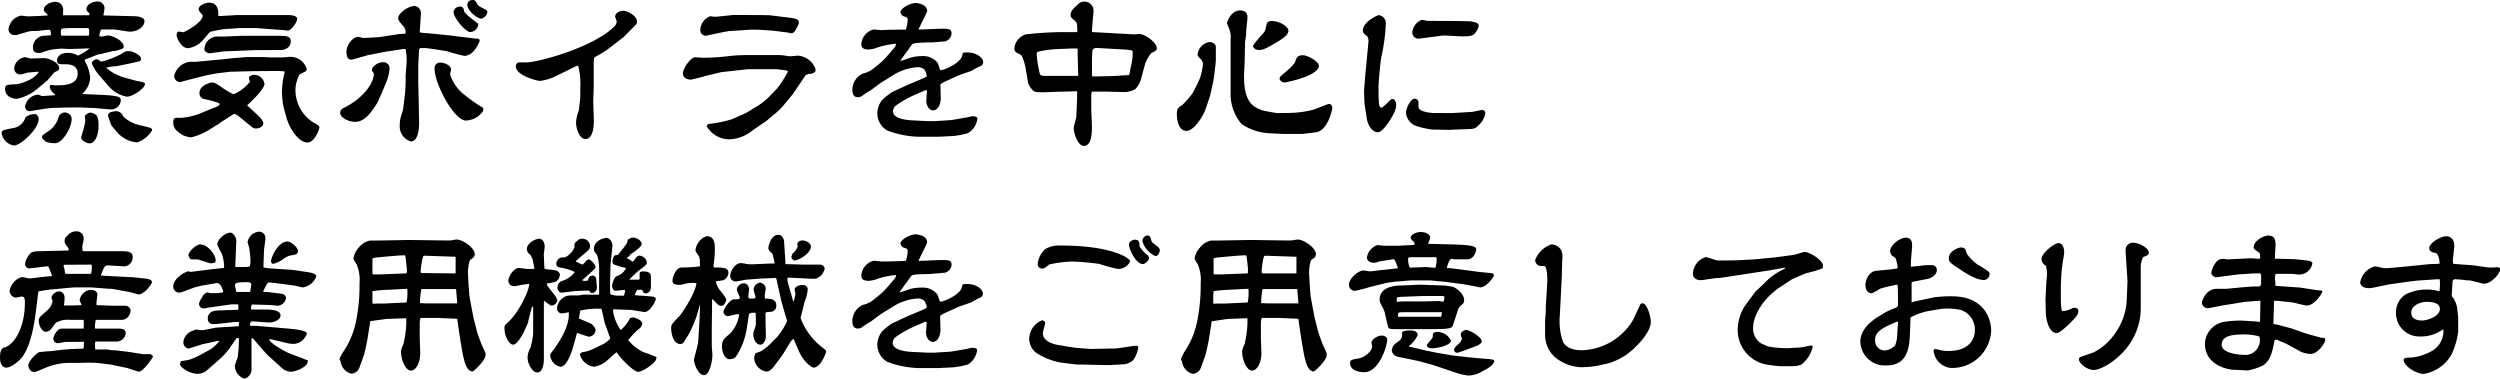
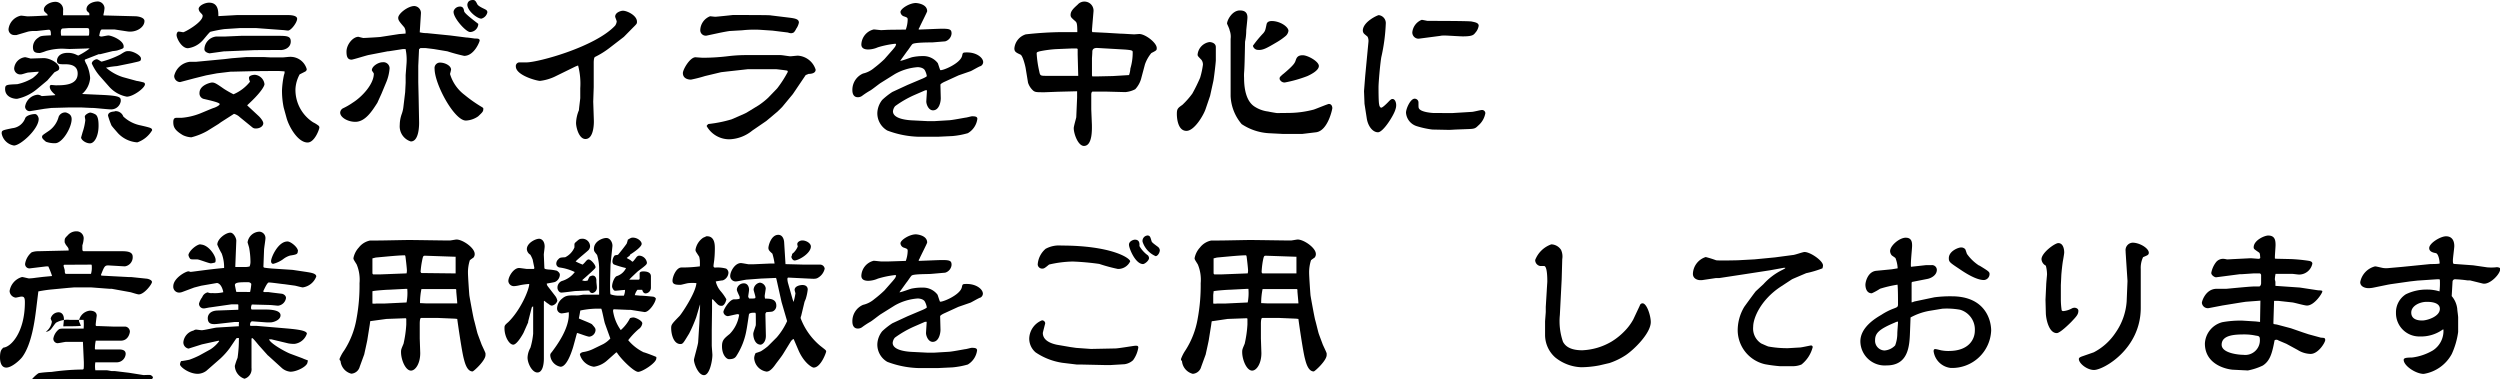
<svg xmlns="http://www.w3.org/2000/svg" viewBox="0 0 356.65 54.07">
  <title>service25</title>
  <g id="Layer_2" data-name="Layer 2">
    <g id="レイヤー_13" data-name="レイヤー 13">
      <path d="M1.75,18.29A2.19,2.19,0,0,0,3.6,16.85c.19-.43,1.06-.58,1.39-.58s.53.48.53.7c0,1.44-2.59,3.79-3.53,3.79a2.14,2.14,0,0,1-1.75-1.7C.24,18.6.26,18.6,1.75,18.29Zm4.47-10c1,0,2.23.79,2.23,1.41a.39.39,0,0,1-.19.36c-.08.05-.44.22-.51.27l-1,1.15-1.56,1.3a6.51,6.51,0,0,1-2.76,1.32c-.67,0-1.7-.34-1.7-1.4,0-.62.17-.62,1.73-.69a7.15,7.15,0,0,0,2.23-.89c.29-.24.79-.65.84-.89-.19,0-1.3.1-1.51.12s-.84.26-1,.26a.87.87,0,0,1-1-.86A1.76,1.76,0,0,1,3.58,8.16c.12,0,.76.19.79.19ZM12.6,2.18l.15,0c0-.31,0-.31-.15-.43s-.26-.24-.26-.43c0-.72.89-1.11,1.65-1.11a1,1,0,0,1,.92.94,5.18,5.18,0,0,1-.15.91l0,.14,4.56.12c.24,0,1.29.12,1.29.68,0,.91-1.2,1.68-2.45,1.48l-1.84-.28c-.12,0-1.47,0-1.68,0s-.32,0-.48.89c.07.12.26.12.35.12s.8-.15.94-.15c.48,0,2.19.7,2.19,1.56,0,.27,0,.29-.92.58a4.69,4.69,0,0,1-.64.09l-1.78.44-.22,0-1.89.74a.13.13,0,0,0-.1.14,3,3,0,0,0,.29.63,5.61,5.61,0,0,1,.48,1.89,3.33,3.33,0,0,1-1.15,2.28l2.64.12c2.88.12,2.88.36,2.88.89a1.38,1.38,0,0,1-1.49,1.18c-.41,0-2.16-.2-2.52-.2s-1.49-.07-1.75-.07l-1.59,0-2.54.07-1,.12-1.95.32a.65.65,0,0,1-.81-.63A2,2,0,0,1,5.4,13.51a1.25,1.25,0,0,1,.55.2l1.92-.13,0-.07c-.19-.16-.77-.64-.77-1.13,0-.19.1-.26.24-.26l.58.05c1.2,0,3.16,0,3.16-1.68,0-1-.76-1.32-1.72-1.32s-1.23,0-1.23-.55c0-.15.12-1.08,1.54-1.08a2.72,2.72,0,0,1,1.25.28s.19.1.26.1a9.89,9.89,0,0,0,1.61-1,2.47,2.47,0,0,0-.51,0l-2.37.07-1-.05a8.56,8.56,0,0,0-2.32.33,6.58,6.58,0,0,1-.89.29c-.6,0-1-.07-1-.84a1.6,1.6,0,0,1,.76-1.34c.34-.27.48-.27,1.8-.34,0-.72-.07-.84-.45-.79l-1.56.17H4.87A3.89,3.89,0,0,0,4,4.51L2.35,5a2.26,2.26,0,0,1-.33,0,.81.81,0,0,1-.8-.88A2.23,2.23,0,0,1,3,2.23c.14,0,.82.1.89.1.81,0,1.94-.07,2.9-.12A.26.26,0,0,0,6.72,2c-.41-.36-.46-.41-.46-.65C6.26.77,7.15.26,7.9.26A1.1,1.1,0,0,1,9,1.51c0,.1,0,.48,0,.55a.2.2,0,0,0,0,.12ZM10.22,17c0,1.22-1.32,3.43-2.35,3.43a3.55,3.55,0,0,1-1.32-.21C6.31,20,6,19.78,6,19.54s.09-.27,1-.89a3.55,3.55,0,0,0,1.37-2,1,1,0,0,1,1.06-.6C9.77,16.18,10.22,16.35,10.22,17ZM12.63,5.09,12.7,5a3.32,3.32,0,0,0,0-.89S12.58,4,12.38,4l-.62,0L9.86,4,9,4.06c-.27,0-.32.24-.32.52a2.32,2.32,0,0,0,.05.51ZM12.1,16.63c0-.26.57-.57.79-.57a2.15,2.15,0,0,1,.72.26c.45.27.45,1.25.45,1.63,0,1.49-.6,2.5-1.22,2.5s-1.27-.5-1.27-.84c0,0,.17-.6.21-.74a7.89,7.89,0,0,0,.39-1.73C12.17,17.07,12.1,16.71,12.1,16.63Zm3-7A6.84,6.84,0,0,0,17.52,11l2,.55c.15,0,.84.17,1,.22a.27.27,0,0,1,.16.24c0,.55-1.7,1.78-2.59,1.78a4.47,4.47,0,0,1-2.47-1.37L14.19,10.8A7.34,7.34,0,0,1,13.1,9.07c0-.38.51-.62.7-.62s.58.34.7.34a12.67,12.67,0,0,0,2.64-1c.72-.45.79-.5,1.2-.5.67,0,1.77.62,1.77,1.05S20,8.71,18.79,9l-2.11.43c-.14,0-.74.08-.89.1s-.57.12-.67.12Zm1.25,6.24a1.14,1.14,0,0,1,1.24.75,5,5,0,0,0,2.48,1.27c1.46.34,1.63.38,1.63.7a4,4,0,0,1-2.11,1.72A4.16,4.16,0,0,1,16.83,19c-.08-.1-.89-1-.94-1.13a12.43,12.43,0,0,1-.48-1.37C15.41,15.91,16.27,15.91,16.35,15.91Z" />
      <path d="M35.28,15.05l1.66,1.54c.09.09.62.64.62,1s-.41.74-1.06.74a.74.74,0,0,1-.45-.12l-1.83-1.49a1.94,1.94,0,0,0-.84-.48l-1.87,1.2-.33.24-1.61,1a9.13,9.13,0,0,1-2.28.91,3.18,3.18,0,0,1-1.2-.31c-1.18-.7-1.37-1.18-1.37-1.87,0-.39.12-.6.43-.6l.72,0a9.28,9.28,0,0,0,2.67-.62c.31-.12,1.75-.74,1.94-.79s.86-.34.86-.55-1.15-.48-2.32-.75a.81.81,0,0,1-.56-.84c0-1.13,1.59-1.49,1.8-1.49.39,0,.7.22,1.71.92a14.74,14.74,0,0,0,1.34.76,6,6,0,0,0,2.36-1.8,1.3,1.3,0,0,1-.15-.55c0-.36.67-.43.84-.43A1.51,1.51,0,0,1,37.73,12c0,.29-.53,1.25-2.45,3Zm.94-4.9-2.84.07-.43,0-2,.24-1.54.29-1.72.43-2,.53a.87.87,0,0,1-.84-.89,2.61,2.61,0,0,1,2.21-2l.87,0,4.12-.39,1-.12,2.11-.17h2.47l1,.05,1.68,0c.17,0,.84-.08,1-.08a2.41,2.41,0,0,1,2.45,1.76.39.39,0,0,1-.2.33l-.81.41a4.87,4.87,0,0,0-.6,2.07,5.5,5.5,0,0,0,2.52,4.77,4.44,4.44,0,0,1,.81.51.38.38,0,0,1,.08.24c0,.24-.68,2.13-1.68,2.13-1.37,0-2.64-2.21-3-3.5l-.41-1.49a11.89,11.89,0,0,1-.24-2.47,13,13,0,0,1,.29-2.21.81.81,0,0,0,.07-.48l-.77-.05h-.26l-.87,0Zm-2.4-8,5.2,0,2,0c.26,0,1.37,0,1.37.53s-.87,1.68-1.3,1.68c-.12,0-.6-.07-.7-.07l-1.63-.12L36.48,4l-2.18,0L32,4.15A18.78,18.78,0,0,0,30,4.54c-.24.17-1,1.17-1.2,1.34a3.39,3.39,0,0,1-2,1c-.89,0-1.61-1.41-1.61-1.89,0-.15.08-.48.29-.48s.6.09.65.09c.22,0,2.78-1.41,2.78-2.33,0-.12,0-.16-.36-.52a.88.88,0,0,1-.21-.48c0-.44.86-.89,1.49-.89,1.34,0,1.32,1.29,1.32,1.92Zm2.54,5-4.15.17-.22,0-2.09.29s-.74-.1-.74-.6a1.88,1.88,0,0,1,1.7-1.8h1.28l2.28-.1,5.06,0c1.39,0,2,0,2,.8,0,1-1.06,1.22-1.3,1.22A.27.27,0,0,1,40,7.13Z" />
      <path d="M54.43,13.35l-.6,1.32c-.72,1.12-1.7,2.71-3.14,2.71-1.08,0-2.16-.63-2.16-1.32a.75.75,0,0,1,.38-.6,9.39,9.39,0,0,0,1.42-.82c1.27-.79,3-2.61,3-4.13,0-.09-.28-.4-.28-.5,0-.55.91-1.13,1.53-1.13a.88.88,0,0,1,1,.86,6.41,6.41,0,0,1-.44,1.9Zm3.43-8.64a1.38,1.38,0,0,0-.19-.82c-.69-.79-.86-1-.86-1.35,0-.6,1.39-1.68,2.3-1.68a1,1,0,0,1,.94,1.08l-.17,2.67a4.65,4.65,0,0,0,1.06.12l3.29.33,2.28.29c.26,0,1.17.15,1.27.15.36,0,.65,0,.65.29,0,.14-.77,2.18-2.21,2.18a24.77,24.77,0,0,1-2.4-.65L61.9,7s-1.13-.14-1.2-.14-.29,0-.72,0l-.2.16-.11,2.38,0,2.33.05,2.11.07,3.65c0,.36,0,2.69-1.18,2.69a2.25,2.25,0,0,1-1.58-2.36,4.67,4.67,0,0,1,.29-1.58,4.39,4.39,0,0,0,.24-1.08l.24-2s.07-1.32.07-1.35V10.71L58,9a7.41,7.41,0,0,0-.14-2L57.62,7h-.14l-2,.31h-.12l-2.74.53c-.38.07-2.25.67-2.47.67-.6,0-.72-.5-.72-1.15,0-1,.91-2.11,1.71-2.11,0,0,.6.17.72.17s2.3-.12,2.42-.15l2.66-.41.92-.07Zm4.93,4.22c.67,0,1.56.43,1.56,1a6.35,6.35,0,0,1-.15.62,5.8,5.8,0,0,0,2.09,3,19.45,19.45,0,0,0,2.47,1.73c.1.07.19.11.19.21,0,.41-.07.48-.74,1.11a3.32,3.32,0,0,1-1.75.6C64.8,17.19,62,12,62,9.82A.77.77,0,0,1,62.79,8.93Zm2.78-8c.53,0,.58.33.65.69s1.94,1.71,2,1.78a.42.42,0,0,1,0,.17,1.21,1.21,0,0,1-1.15,1c-.63,0-2.55-2.18-2.35-3A.93.93,0,0,1,65.57.94ZM67.49,0c.31,0,.43.26.6.6s1.06.67,1.22.79a.41.41,0,0,1,.22.36,1.19,1.19,0,0,1-.86.91c-.58,0-2-1.1-2-2C66.72.22,67,0,67.49,0Z" />
      <path d="M89,5.26l-.09.07-2,1.54a11.88,11.88,0,0,1-2,1.24c-.19.07-.19.51-.21.7l0,3.62-.07,2.07.09,2.71s.1,2.62-1.2,2.62c-.93,0-1.34-1.66-1.34-2.29a5.11,5.11,0,0,1,.41-1.82c0-.19.19-1.63.19-1.73V12.58a10.15,10.15,0,0,0-.31-3.24l-.36.14-3,1.47a6.85,6.85,0,0,1-2.07.59c-.45,0-3.45-.79-3.45-2.06a.52.52,0,0,1,.52-.58l1,0c1.66,0,9.82-2.21,12.65-5.25a1.29,1.29,0,0,0,.22-.58c0-.12-.22-.6-.22-.7,0-.6.82-.84,1.11-.84.6,0,2,.68,2,1.56,0,.27,0,.29-.56.84Z" />
      <path d="M114.94,10.71l-1.83,2.71-.24.29-1.29,1.56-.65.64-1.61,1.35-2,1.37a5.44,5.44,0,0,1-3.21,1.24A3.69,3.69,0,0,1,100.82,18c0-.12.1-.19.24-.31a18.09,18.09,0,0,0,3.32-.67l1.87-.82.24-.12L108.26,15l.2-.14a10.61,10.61,0,0,0,1.12-.91l1.3-1.35a16.38,16.38,0,0,0,1.51-2.35.33.33,0,0,0-.07-.17c-.17-.05-1.58-.21-1.61-.21l-4,0-3.07.34-.77.09-2.3.55a19.07,19.07,0,0,1-2,.51c-.1,0-1.15,0-1.15-.94,0-.5,1-2.25,1.8-2.25l1,.07A30.67,30.67,0,0,0,104,8a21.31,21.31,0,0,1,2.57-.14l2.3,0,2.5,0c.22,0,1.18.17,1.37.17s.91-.09,1.08-.09a2.85,2.85,0,0,1,2.54,2c0,.57-.76.6-1,.6Zm-4.73-6.34-1.78-.12a16.12,16.12,0,0,0-2.54.07l-1.71.1c-.19,0-1.15.19-1.41.24l-1.87.4a.78.78,0,0,1-1-.74,2.19,2.19,0,0,1,1.4-2c.07,0,.62.07.76.07s2.19-.21,2.4-.24,2.57,0,3.08,0c.17,0,2.37,0,2.44.05l2.55.31c1,.12,1.44.24,1.44.72a2.29,2.29,0,0,1-.41.91c0,.07-.24.41-.29.46a.74.74,0,0,1-.43.14,1.51,1.51,0,0,1-.43-.1Z" />
      <path d="M129.22,4.22l0,0a4.47,4.47,0,0,0,.27-1.42c0-.28-.07-.31-.63-.5a.72.72,0,0,1-.4-.58c0-.48,1.29-1.29,2.2-1.29.05,0,1.61.09,1.61,1.17,0,.12-1,2.05-1.1,2.33a.62.62,0,0,0-.1.17.68.68,0,0,0,0,.12l2.49-.1c1.92-.07,2.19,0,2.19.68a1.27,1.27,0,0,1-.91,1.1L133,6.05c-.46,0-2.54,0-2.83.24-.15.12-.63.89-.75,1l-1,1.39c.29,0,1.49-.48,1.75-.53A7.32,7.32,0,0,1,131.67,8a2.58,2.58,0,0,1,2.11,1c.05.07.28.87.36,1,.29.12,2.88-.93,3.12-2.06.09-.43.09-.46.72-.46,1.34,0,2.28.75,2.28,1.39a.67.67,0,0,1-.36.56c-.15,0-1.27.67-1.42.72l-1.73.6-1.94.89c-.17.07-.65.31-.65.45l.05,1.92c0,.55-.24,1.73-1.11,1.73-.69,0-1-1-.95-1.34,0-.13.09-1.37.09-1.52l-.07,0-.17,0-1.61.7a14.84,14.84,0,0,0-2.69,1.56,1.35,1.35,0,0,0-.31.74c0,1.16,2.33,1.28,2.93,1.3l2,.1,1,0,2-.12c.41,0,2.09-.33,2.43-.38.14,0,.79-.19.91-.19.34,0,.77,0,.77.36A2.77,2.77,0,0,1,138.07,19a11.35,11.35,0,0,1-2.2.41l-2.09.1h-2.67a13.57,13.57,0,0,1-4.53-.89,2.84,2.84,0,0,1-1.42-2.52,3.16,3.16,0,0,1,.7-1.85,10.14,10.14,0,0,1,1.44-1.13l2.16-1,1.94-.82c.19-.07.82-.35.82-.45a2.55,2.55,0,0,0-.29-.84c-.26-.43-1-.43-1-.43a7.72,7.72,0,0,0-3.29,1l-2,1.25c-.27.17-1.3,1-1.52,1.1a11.12,11.12,0,0,0-1.1.72,1,1,0,0,1-.65.22c-.57,0-.77-.48-.77-1a2.53,2.53,0,0,1,1.52-2.38,3.74,3.74,0,0,0,1.6-.81,17,17,0,0,0,1.44-1.23l1.18-1.34c.36-.43.41-.48.5-.79-.07-.08-.09-.08-.14-.08a13.5,13.5,0,0,0-2.47.51,3.6,3.6,0,0,1-1.35.31c-.38,0-1-.07-1-.72a2.29,2.29,0,0,1,1.77-2.14c.15,0,.92.1,1.08.1l1-.05Z" />
      <path d="M155.83,3.63c0,.09-.05.57-.05.71a.53.53,0,0,0,.05.24l2,.1,2,.12c.39,0,1.71.1,2,.1l.69-.05c.87,0,2.5,1.25,2.5,2,0,.31,0,.33-.77.72a5.27,5.27,0,0,0-.91,1.61l-.5,1.87a3.64,3.64,0,0,1-.89,1.68,3.71,3.71,0,0,1-1.42.41l-2.66-.07-2,0c-.12,0-.19.21-.19.4l0,2.12.09,2.23c0,.48.12,3-1.13,3-.84,0-1.46-1.73-1.46-2.54,0-.27.36-1.47.36-1.56l.12-2.79,0-.91-2.76.07-1.87.07c-1.13,0-1.32,0-1.61-.21a2.6,2.6,0,0,1-.76-1.15l-.34-2.07c-.05-.31-.41-1.8-.74-1.94-.63-.29-.87-.41-.87-.89a2.31,2.31,0,0,1,1.63-2,50.83,50.83,0,0,1,5.14-.32c.46,0,1.87,0,2.21,0,0-1.27-.1-1.37-.27-1.54-.57-.5-.69-.6-.69-.91,0-.55.41-.93,1-1.46a1.27,1.27,0,0,1,1.17-.43A1.29,1.29,0,0,1,156,1.63Zm-2.09,4.15,0-.8-.14-.07H153l-2.37.1a16.93,16.93,0,0,0-2.31.31c-.33.1-.43.12-.43.31a15.08,15.08,0,0,0,.36,2.5c.14.69.14.69,1.15.69l2.55,0h1.87Zm2.09,3.12h.7l2.23-.05,2.31-.14a3.42,3.42,0,0,0,.19-.94,7.81,7.81,0,0,0,.33-2.33c0-.12,0-.22-.36-.29a9,9,0,0,0-.91-.09l-3.82-.22c-.64,0-.67.36-.67.58s-.05.86-.05.91v2.42Z" />
      <path d="M172,15.53c-.29.89-1.61,3.14-2.74,3.14-1.37,0-1.37-2.23-1.37-2.42,0-.74.15-.84.8-1.3a11.6,11.6,0,0,0,1.41-1.6,23.87,23.87,0,0,0,1.11-2.26,11.78,11.78,0,0,0,.4-1.85,1.13,1.13,0,0,0-.21-.7c-.48-.5-.55-.55-.55-.76A2,2,0,0,1,172.54,6c.24,0,.91.12.91.72V8.59c0,.31-.27,2.62-.36,3l-.46,2.09Zm12,.58a14.36,14.36,0,0,0,3.43-.48c.36-.12,2-.8,2.14-.8.46,0,.5.48.5.6s-.62,3.22-2.32,3.44l-2,.24-.6,0h-2.06L180.94,19a7.83,7.83,0,0,1-3.8-1.29,6.6,6.6,0,0,1-1.58-4l0-7.89s0-.22,0-.27a2.57,2.57,0,0,0-.15-1.25c0-.17-.36-.89-.36-.93,0-.48.72-1.88,1.83-1.88.69,0,1.08.29,1.08,1,0,.27-.15,1.56-.17,1.85a8.11,8.11,0,0,1-.17,1.61c-.05,2.42-.07,3.65-.14,4.46a6.13,6.13,0,0,0,0,.7c0,1.83.41,3.36,1.44,4.06a4.53,4.53,0,0,0,2,.74c.19.05,1.17.22,1.27.22Zm-4.42-9a.75.75,0,0,1-.84-.58,16.39,16.39,0,0,1,1.49-1.8c.27-.33.29-.45.46-1.27.07-.34.38-.46.74-.46,1.18,0,2.38.82,2.38,1.4a1.19,1.19,0,0,1-.43.76,9.13,9.13,0,0,1-1.13.8C180.65,6.91,180.22,7.13,179.54,7.13Zm3.51,3.43c1.49-1.25,1.63-1.56,1.75-1.92s.27-.74,1-.74,2.31.89,2.31,1.53-1.11,1.2-1.63,1.44a18.29,18.29,0,0,1-3.24.92.75.75,0,0,1-.73-.49C182.54,11,182.57,11,183.05,10.56Z" />
      <path d="M194.66,14.81,194.59,13l.17-2.16L195.22,6a1.39,1.39,0,0,0-.12-.76c-.12-.12-.36-.29-.51-.44a.69.69,0,0,1-.17-.43c0-1.25,2.09-2.21,2.28-2.21a1.14,1.14,0,0,1,1,1.13,26,26,0,0,1-.65,4.9c-.19,1.2-.39,3.67-.39,4.25,0,.41,0,2.23.1,2.49,0,.1.1.43.29.43s.77-.57,1-.81.41-.43.6-.43c.38,0,.53.53.53.86a1.72,1.72,0,0,1-.1.6c-.17.75-1.73,3.29-2.5,3.29s-1.44-.91-1.6-2Zm12.1,1.32.43,0,2.79-.17c.21,0,1.25-.27,1.44-.27a.47.47,0,0,1,.48.46,3,3,0,0,1-1,1.75c-.4.39-.5.48-1.34.51l-1.87.07-.91.05-2.45-.05a12.88,12.88,0,0,1-2.21-.48,2.18,2.18,0,0,1-1.54-1.92c0-.58.63-2,1.23-2a.54.54,0,0,1,.55.53c0,.67,0,.74.07.86.29.56,2,.65,2.06.65ZM202.39,5.52a.89.89,0,0,1-.91-.91,2.14,2.14,0,0,1,1.34-1.78c.12,0,.8.15.82.15.67,0,5.93,0,6.31.09s1,.15,1,.6a1.92,1.92,0,0,1-.48,1c-.24.31-.41.52-1.78.52-.41,0-2.18-.12-2.54-.12s-.46,0-.7.05Z" />
-       <path d="M5.16,44.11c-.19,1.49-.62,5-2,6.84-.29.39-1.46,1.49-2.26,1.49S0,51.46,0,51c0-1,.24-1.17.48-1.41,1.1-.08,3.07-2.21,3.07-6.48,0-.68-.14-.8-.5-.8-.12,0-.7.15-.82.15a1,1,0,0,1-.86-.94,2.46,2.46,0,0,1,1.77-2c.17,0,.89.2,1,.2a8.51,8.51,0,0,0,1-.1l1-.12,1.27-.12,0-.07A13.18,13.18,0,0,0,6.89,38H6.62l-2.4.29a.62.62,0,0,1-.64-.65A2.66,2.66,0,0,1,4.51,36a2.58,2.58,0,0,1,.91-.16l4.28-.1.09,0c0-.32,0-.32-.38-.8a3.2,3.2,0,0,1-.19-.38c0-.53,0-.55.45-1A1.6,1.6,0,0,1,10.94,33a1,1,0,0,1,1,1,3.8,3.8,0,0,1-.19,1s0,.46,0,.55c0,.29.15.29.24.29l.72,0,1.83,0h2.95c1,0,1.44.24,1.44.79A1.31,1.31,0,0,1,17.81,38l-2.06-.12c-.8-.05-.8-.05-1.35,1.34l.07.1,4,.21.29,0,2.11.22c.19,0,.81.17.81.48S20.57,42,19.8,42c-.21,0-1.05-.29-1.22-.32l-2.64-.48-.31,0L13,41l-2.42,0-.87.07L7.3,41.3c-.82.08-1.44.2-1.83.27Zm6.67,4.66c-.29,0-2,0-2.4,0-.19,0-1,.19-1.25.19a.64.64,0,0,1-.57-.67A2.15,2.15,0,0,1,8.38,47c.12-.12.48-.12.64-.12h2.91a7,7,0,0,0,0-1.25l-2,0A3.26,3.26,0,0,0,8.06,46c-.14,0-.74,1-.91,1.08a1.06,1.06,0,0,1-.62.26c-.51,0-1-.86-1-1.6,0-.39.12-.51,1.1-1.37a2.2,2.2,0,0,0,.87-1.44c0-.07-.17-.39-.17-.46a1.18,1.18,0,0,1,1.13-.89c.43,0,.76.34.76,1,0,.17-.09.87-.09,1a1,1,0,0,0,.26,0c.27,0,2,0,2.24-.07,0-.1-.27-.6-.27-.7a1.78,1.78,0,0,1,1.54-1.46c.33,0,1,.07,1,.72,0,0-.15,1.1-.15,1.32a.16.16,0,0,0,.15.16l.41,0,1.92.07.4,0,1.35,0a.74.74,0,0,1,.65.72c0,.07-.15,1.29-1.3,1.29H15l-1.34,0a5.27,5.27,0,0,0-.12,1.17.09.09,0,0,0,.07.08l2.64,0,.56,0c.45,0,1.12,0,1.12.64a1.28,1.28,0,0,1-1.27,1.2h-2l-1.06,0a3.61,3.61,0,0,0,0,1.13c.24,0,1.34,0,1.56,0s.69.12.81.12h.44l2,.24,2.07.33c.14,0,.86-.05,1,0s.34.22.34.34-1.4,2.14-2,2.14c-.15,0-1.52-.48-1.64-.51l-2.35-.5-2-.24a23,23,0,0,0-2.35,0l-1.54,0a8.83,8.83,0,0,0-3.26.62l-1.42.6a1.31,1.31,0,0,1-.4.07c-.65,0-.82-.77-.82-.89,0-.74,1.25-1.82,1.51-1.92a16.24,16.24,0,0,1,1.8-.16,33.49,33.49,0,0,1,4.13-.34c.34,0,.36,0,.43-.07s.05-.82.05-1Zm-2.64-11c-.07,0-.12.08-.12.15s.17.57.17.67c0,.43.07.48.22.48l1.75,0,1.77,0a3.19,3.19,0,0,0,.12-.77c0-.43,0-.48-.07-.55Z" />
+       <path d="M5.16,44.11c-.19,1.49-.62,5-2,6.84-.29.39-1.46,1.49-2.26,1.49S0,51.46,0,51c0-1,.24-1.17.48-1.41,1.1-.08,3.07-2.21,3.07-6.48,0-.68-.14-.8-.5-.8-.12,0-.7.15-.82.15a1,1,0,0,1-.86-.94,2.46,2.46,0,0,1,1.77-2c.17,0,.89.2,1,.2a8.51,8.51,0,0,0,1-.1l1-.12,1.27-.12,0-.07A13.18,13.18,0,0,0,6.89,38H6.62l-2.4.29a.62.62,0,0,1-.64-.65A2.66,2.66,0,0,1,4.51,36a2.58,2.58,0,0,1,.91-.16l4.28-.1.09,0c0-.32,0-.32-.38-.8a3.2,3.2,0,0,1-.19-.38c0-.53,0-.55.45-1A1.6,1.6,0,0,1,10.94,33a1,1,0,0,1,1,1,3.8,3.8,0,0,1-.19,1s0,.46,0,.55c0,.29.15.29.24.29l.72,0,1.83,0h2.95c1,0,1.44.24,1.44.79A1.31,1.31,0,0,1,17.81,38l-2.06-.12c-.8-.05-.8-.05-1.35,1.34l.07.1,4,.21.29,0,2.11.22c.19,0,.81.17.81.48S20.57,42,19.8,42c-.21,0-1.05-.29-1.22-.32l-2.64-.48-.31,0L13,41l-2.42,0-.87.07L7.3,41.3c-.82.08-1.44.2-1.83.27Zm6.67,4.66c-.29,0-2,0-2.4,0-.19,0-1,.19-1.25.19a.64.64,0,0,1-.57-.67A2.15,2.15,0,0,1,8.38,47c.12-.12.48-.12.64-.12h2.91a7,7,0,0,0,0-1.25l-2,0A3.26,3.26,0,0,0,8.06,46c-.14,0-.74,1-.91,1.08a1.06,1.06,0,0,1-.62.26a2.2,2.2,0,0,0,.87-1.44c0-.07-.17-.39-.17-.46a1.18,1.18,0,0,1,1.13-.89c.43,0,.76.34.76,1,0,.17-.09.87-.09,1a1,1,0,0,0,.26,0c.27,0,2,0,2.24-.07,0-.1-.27-.6-.27-.7a1.78,1.78,0,0,1,1.54-1.46c.33,0,1,.07,1,.72,0,0-.15,1.1-.15,1.32a.16.16,0,0,0,.15.16l.41,0,1.92.07.4,0,1.35,0a.74.74,0,0,1,.65.72c0,.07-.15,1.29-1.3,1.29H15l-1.34,0a5.27,5.27,0,0,0-.12,1.17.09.09,0,0,0,.07.08l2.64,0,.56,0c.45,0,1.12,0,1.12.64a1.28,1.28,0,0,1-1.27,1.2h-2l-1.06,0a3.61,3.61,0,0,0,0,1.13c.24,0,1.34,0,1.56,0s.69.12.81.12h.44l2,.24,2.07.33c.14,0,.86-.05,1,0s.34.22.34.34-1.4,2.14-2,2.14c-.15,0-1.52-.48-1.64-.51l-2.35-.5-2-.24a23,23,0,0,0-2.35,0l-1.54,0a8.83,8.83,0,0,0-3.26.62l-1.42.6a1.31,1.31,0,0,1-.4.07c-.65,0-.82-.77-.82-.89,0-.74,1.25-1.82,1.51-1.92a16.24,16.24,0,0,1,1.8-.16,33.49,33.49,0,0,1,4.13-.34c.34,0,.36,0,.43-.07s.05-.82.05-1Zm-2.64-11c-.07,0-.12.08-.12.15s.17.57.17.67c0,.43.07.48.22.48l1.75,0,1.77,0a3.19,3.19,0,0,0,.12-.77c0-.43,0-.48-.07-.55Z" />
      <path d="M37.58,38a.17.17,0,0,0,.17.19c.27.05.82.1,1.08.12l2.91.19,1.94.29c.58.1,1.44.19,1.44.65A2.43,2.43,0,0,1,43.2,41c-.19,0-1-.24-1.2-.26l-1.46-.2c-.17,0-1.78-.24-2.19-.24-.24,0-.64.94-.79,1.23,0,.12.12.14.19.14l.56,0c.45.07,1.36.17,1.92.24.07,0,.57.17.57.6a1.28,1.28,0,0,1-1.13,1.1c-.12,0-1-.1-1.17-.1l-2.57-.07a1,1,0,0,0-.12.46.35.35,0,0,0,.09.26h2c1.13,0,2.12.19,2.12.82s-.84.94-1.27,1a5.47,5.47,0,0,1-.89,0L36,45.84c-.26,0-.33.31-.33.51,0,0,0,.07.07.14l.87,0,4,.34c1.35.12,3.17.26,3.17.77a2.14,2.14,0,0,1-1.78,1.46,4.83,4.83,0,0,1-.86-.07l-2.42-.58-.32,0,0,.05c.28.62,2.35,1.75,3,2l1.75.65c.12.07.6.24.72.29s0,.19,0,.26c0,.6-1.53,1.37-2.42,1.37a2.15,2.15,0,0,1-1.32-.6l-1.85-1.68-.07-.05L37,49.35c-.12-.12-.89-1.11-1-1.11a.11.11,0,0,0-.12.12c0,.12,0,.65,0,.77l0,2c0,.22,0,1.18,0,1.37a1.41,1.41,0,0,1-1,1.53A2,2,0,0,1,33.5,52.2a9.15,9.15,0,0,1,.39-1.15,18.6,18.6,0,0,0,.19-2.83c-.1,0-.34,0-.38.07l-.94,1.39a10.69,10.69,0,0,1-1.32,1.47l-2,1.75a2.16,2.16,0,0,1-1.22.43c-1.27,0-2.54-1-2.54-1.34a1,1,0,0,1,.16-.48c.2,0,1-.15,1.2-.2a12.67,12.67,0,0,0,1.4-.6L30,49.85a4.69,4.69,0,0,0,1.27-1.18l-.07-.07-2.4.53-1.9.6a.89.89,0,0,1-.74-.94,1.91,1.91,0,0,1,1.44-1.63.79.79,0,0,1,.36-.14c.12,0,.69.09.81.09.34,0,1.85-.36,2.16-.38l3.15-.19a1.62,1.62,0,0,1,0-.39.46.46,0,0,0,0-.21h-.65l-2.32.26c-.84.1-1.47.07-1.47-.82,0-.09,0-1,1.32-1.08l3-.11H34l0,0,0-.72-.07-.05H33l-3,.43c-.15,0-.75.15-.89.15a.67.67,0,0,1-.72-.68,2.76,2.76,0,0,1,.46-.93,1.07,1.07,0,0,1,.79-.68,1.17,1.17,0,0,0,.65.1,5.13,5.13,0,0,0,1.56-.12c0-.1-.22-1.22-.89-1.32l-2.26.39-1,.26-1.66.62a1.3,1.3,0,0,1-.5.1.83.83,0,0,1-.82-.89c0-1.17,1.78-2.14,2.16-2.14a1,1,0,0,1,.29.08c.19,0,2.81-.39,4.8-.56a5.64,5.64,0,0,0-.34-2.06A10.3,10.3,0,0,1,31,34.9c0-.82,1.2-1.71,1.87-1.71.43,0,.86.75.84,1.18l-.14,3.55,0,.17c.34,0,.79,0,1.34,0a2.34,2.34,0,0,0,.7-.08,1.77,1.77,0,0,0,.12-.72,11.24,11.24,0,0,0-.17-1.84c0-.12-.24-.82-.24-.89A1.77,1.77,0,0,1,37,33.05a.91.91,0,0,1,.87.93c0,.27-.2,1.44-.2,1.68Zm-9-3.12c1.17,0,2.18,1.61,2.18,2.18,0,.12,0,.34-.09.39a3.45,3.45,0,0,1-.58.12c-.31,0-1.66-.56-1.94-.56-.77,0-.87,0-1-.07a1.16,1.16,0,0,1-.27-.57C27,35.74,28.08,34.85,28.61,34.85Zm5.09,6.6c0,.17.09.17.24.17l1.27,0a4.15,4.15,0,0,0,.5,0,7.74,7.74,0,0,0,.17-1.15.51.51,0,0,0-.48-.24c-1.2,0-1.94,0-1.85.48Zm8.81-5.62c0,.41-.22.46-1.11.6a3,3,0,0,0-1,.53,4.27,4.27,0,0,1-1.39.65c-.21,0-.31-.17-.31-.39,0-.52,1-2.8,2.33-2.8C41.43,34.42,42.51,35.26,42.51,35.83Z" />
      <path d="M64.9,45.46l-2.36-.1-2.47,0c-.19,0-.19.72-.19.86l0,2.07.07,2.08c0,1.52-.7,2.5-1.32,2.5-.79,0-1.42-1.56-1.42-2.64,0-.38.05-.46.36-1.2a16.44,16.44,0,0,0,.39-2.74c0-.14,0-.64,0-.72a.24.24,0,0,0-.05-.17h-.07l-2.71.1L53,45.79c-.14,0-.14,0-.19.08l-.07.52-.32,2c0,.13-.45,2.09-.45,2.14l-.65,1.78a1.33,1.33,0,0,1-1.2,1,2.06,2.06,0,0,1-1.54-1.83.29.29,0,0,1-.14-.28A5.4,5.4,0,0,1,49.1,50a12.1,12.1,0,0,0,1.76-4.53,26,26,0,0,0,.43-5.07,5.66,5.66,0,0,0-.41-2.68c-.41-.65-.46-.73-.46-.89a3.09,3.09,0,0,1,.77-1.52,2.69,2.69,0,0,1,1.63-1l1.16,0c.69,0,3.72-.07,4.34-.07.91,0,5,.07,5.81.07.17,0,.86-.14,1-.14.87,0,2.59,1.18,2.59,2.06a.74.74,0,0,1-.19.53,6,6,0,0,0-.5.36,5.65,5.65,0,0,0-.27,1.78c0,.53.17,3,.2,3.24s.57,3.21.67,3.53.41,1.65.5,1.92.48,1.29.55,1.49.53,1.12.58,1.32a1.86,1.86,0,0,1,0,.26c0,.79-1.7,2.33-1.84,2.33-.8,0-1.11-1.25-1.25-1.8-.29-1.06-.87-5.14-.94-5.69ZM58,43.15a7.21,7.21,0,0,0,.1-1.94l-.24,0-2.33.12c-.31,0-2.11.12-2.4.22,0,.24,0,.38,0,.62,0,.08,0,1.06,0,1.13a1.59,1.59,0,0,0,.55,0l1.2,0Zm-4.77-4,.91,0L58,39a2,2,0,0,0,.05-.4c0-.29-.17-1.76-.21-2s-.1-.17-.39-.17-1.17.07-1.77.12l-2.07.19-.48.12v2.16Zm7.51,4.13h4.49c0-.29-.14-1.54-.14-1.78s0-.19-.08-.26l-2.76,0-.86,0c-.14,0-1.25,0-1.27,0a9.72,9.72,0,0,0-.2,2ZM64.51,39,65,39l0-2.37-4.37-.15c-.26,0-.29.07-.43.79A12.34,12.34,0,0,0,60,38.79s0,0,.1.16Z" />
      <path d="M77.66,38.21c0,.17.17.19.58.24a6.41,6.41,0,0,1,1.2.17c.43.28.43.5.43.6a1.18,1.18,0,0,1-.69,1c-.17.07-1,.19-1.18.24l0,.07.09.24,1.11,1.44a1.53,1.53,0,0,1,.31.7,1,1,0,0,1-.77.69c-.14,0-.26-.05-.55-.29-.07,0-.48-.36-.55-.4l-.05.07,0,2.23,0,2.23,0,2.64c0,.17,0,.92,0,1.06,0,.86-.19,2-.93,2s-1.4-1.29-1.4-2.13a3.07,3.07,0,0,1,.41-1.4,10.34,10.34,0,0,0,.39-2l0-2.69,0-1.2H76l-.14.14-.51,2,0,.12-.67,1.51s-.89,1.68-1.46,1.68-1.25-1.15-1.25-2.33c0-.36,0-.43.53-.88,1.75-1.69,3-4.64,3-5.45a9.77,9.77,0,0,0-1.39.19,4.31,4.31,0,0,1-.75.12.79.79,0,0,1-.84-.72c0-.65.75-1.87,1.54-1.87.09,0,.72.09,1.1.14h1s.07-.07.07-.14S76,37.13,76,37.06a4.79,4.79,0,0,0-.34-.72,1,1,0,0,1-.5-.8c0-.88,1.25-1.48,1.75-1.48.34,0,.79.31.79,1.12,0,.17-.12,1-.12,1.16Zm12.34,6-.24,0-2.18-.09c-.1,0-.12.16-.12.26a6.21,6.21,0,0,0,1.1,2.71,5.73,5.73,0,0,0,1.32-1.7,1.33,1.33,0,0,1,.48-.1c.29,0,1.27.44,1.27.84a1.18,1.18,0,0,1-.52.82,10.56,10.56,0,0,0-1.49,1.58,6.7,6.7,0,0,0,2.21,1.73c.14,0,1.77.63,1.8.67a.54.54,0,0,1,0,.2c0,.64-2,1.92-2.59,1.92S88.59,51.24,88,50.28h-.1l-1.27,1.13a3.61,3.61,0,0,1-1.9.91,2.42,2.42,0,0,1-2-1.73c0-.19.22-.31.43-.36a5,5,0,0,0,1.47-.45l1.44-.7a3.86,3.86,0,0,0,1-.79l-.76-2.11c-.12-.31-.39-1.85-.53-2.14a12.11,12.11,0,0,0-3,.26c0,.08-.17,1-.2,1.13.29.15,1.71.68,1.88.84.4.46.5.56.5.84a1,1,0,0,1-.89.92c-.29,0-1.49-.49-1.75-.53-.12.36-.53,2-.65,2.3-.21.65-.86,2.52-1.7,2.52a1.79,1.79,0,0,1-1.47-1.61c0-.14,0-.24.22-.48.67-.91,2.59-3.43,2.42-5.69a9.14,9.14,0,0,1-1,.17.69.69,0,0,1-.67-.69,1.88,1.88,0,0,1,.72-1.42c.53-.46.91-.46,1.83-.46a3.35,3.35,0,0,0,.5,0c.12,0,.6-.1.7-.1l2.25,0,0-.1,0-.79,0-2.6a6.77,6.77,0,0,0-.29-2.18c-.41-.5-.45-.55-.45-.86,0-1.08,1.22-1.56,1.77-1.56s.91.67.87,1.17l-.27,2.6-.07,2.8c0,.15,0,1.37.07,1.47a3.55,3.55,0,0,0,1,.19H89a2.18,2.18,0,0,0,.17-.82c-.24,0-1.2.12-1.42.12s-.43-.45-.43-.6c0-.57.36-1.39.67-1.49a2.2,2.2,0,0,0,1.32-1.15,13.67,13.67,0,0,1-1.75-.52.53.53,0,0,1-.19-.41,1.48,1.48,0,0,1,.26-.8c.07-.09.12-.09.53-.16.24-.27,1.13-1.4,1.25-1.61a5.7,5.7,0,0,0,.16-.55c.41-.24.48-.29.72-.29.65,0,1.25.5,1.25.89s-.93,1.08-1.65,1.53c0,.15-.1.17-.48.48.07.07.43.24.5.29s.26.24.34.24.5-.58.57-.67.24-.19.36-.19a1.16,1.16,0,0,1,1.11,1c0,.24-.12.36-1.28,1.22-.09.08-1.15,1.06-1.24,1.21l.14,0,1.15,0c.17,0,.19-.1.19-.24s0-.53,0-.63c0-.28.31-.31.55-.31.41,0,1.06.1,1.06.7,0,.26,0,1.36,0,1.6a.82.82,0,0,1-.74.84c-.34,0-.43-.31-.51-.52-.07,0-.64,0-.67,0a2,2,0,0,0-.38.77c.12,0,.69.07.81.07.39,0,1.37.1,1.78.14a.57.57,0,0,1,.41.25c0,.55-1,2.06-1.66,1.94Zm-7.92-2.69c-.1,0-1.66.22-2,.22s-.55-.44-.55-.65a1,1,0,0,1,.62-1A3.52,3.52,0,0,0,82,38.81a7.16,7.16,0,0,0-2.16-.65.55.55,0,0,1-.48-.58.84.84,0,0,1,.27-.57c.24-.27.31-.27,1-.31a2.76,2.76,0,0,0,1.32-1.4s0-.36,0-.4a.37.37,0,0,1,.15-.32c.57-.5.57-.52,1.08-.52a1.1,1.1,0,0,1,1,1.08.89.89,0,0,1-.19.5c-.15.19-1.61,1.34-1.87,1.66a9.93,9.93,0,0,0,1,.45,4.1,4.1,0,0,0,.5-.53c.2-.19.27-.21.34-.21.36,0,1,.79,1,1.1,0,.12-.12.24-.5.6-.19.19-1.2,1.08-1.42,1.27a1.06,1.06,0,0,0,.41.1,1.4,1.4,0,0,0,.41-.07c0-.07.19-.46.24-.53s.38-.17.43-.17c.34,0,.57.27.55.79,0,.29.07.68.07.92a.77.77,0,0,1-.65.79.45.45,0,0,1-.43-.36.7.7,0,0,1-.24,0Z" />
      <path d="M101.54,47.09l0,2.18c0,.22.09,1.18.09,1.37,0,.79-.38,2.88-1.2,2.88S99,51.87,99,51.34c0-.22.58-2.14.6-2.55l.17-2.68.1-2.36,0-.43,0,.1-.55,1.85a20.88,20.88,0,0,1-1,2.3c-.82,1.34-.89,1.51-1.25,1.51-1,0-1.32-1.44-1.32-2.28,0-.5.12-.62,1.2-1.73.31-.33,2.31-3.31,2.4-4.68a5.67,5.67,0,0,0-1.13,0c-.16,0-1,.24-1.12.24-.58,0-1.16,0-1.16-.58s.53-1.89,1.28-1.89A20.18,20.18,0,0,0,99.84,38a7.52,7.52,0,0,0,0-.82c0-.1-.07-.48-.09-.55-.48-.75-.53-.77-.53-1a2.58,2.58,0,0,1,1.1-1.72s.36-.15.43-.2c1.23-.09,1.23,1.23,1.23,1.73,0,.05,0,.87-.07,1.47,0,.16-.12.86-.12,1s0,.17.16.27a4.5,4.5,0,0,1,1.64.14.71.71,0,0,1,.33.6,1.23,1.23,0,0,1-.81,1.08c-.15,0-.82.12-1,.15a3.32,3.32,0,0,0,.76,1.46,6.89,6.89,0,0,1,.75,1.08c0,.15-.24.94-.67.94s-.53-.15-1.11-.77c-.12-.15-.17-.15-.26-.15a.53.53,0,0,0,0,.2c0,.17,0,1,0,1.15Zm3.7-2.28c-.14,0-1.32.29-1.39.29a.67.67,0,0,1-.65-.6c0-.31.86-1.8,1.54-1.8a2.56,2.56,0,0,0,.76-.07.61.61,0,0,0-.07-.49c-.31-.69-.31-.69-.31-.88a1,1,0,0,1,1-.84c.6,0,.74.62.74.88s-.12.87-.12,1a.62.62,0,0,0,.15.29c.81,0,.88,0,.88-.19s-.26-.94-.26-1.08a1.08,1.08,0,0,1,.89-1,.94.94,0,0,1,.84.79c0,.19-.15,1-.15,1.13a3.37,3.37,0,0,0,.05.36c.63,0,1.61,0,1.61,1a.87.87,0,0,1-.55.84c-.12.05-.77.07-.89.1l-.12.21.07,3.15c0,1-.6,1.27-.74,1.27-.79,0-1.06-.94-1.06-1.56,0-.22.34-1.06.36-1.22s0-1.44,0-1.49,0-.29-.12-.29c-.31,0-.82,0-.86.26s-.27,1.85-.34,2.16A9.88,9.88,0,0,1,105,50.86c-.12.14-.29.38-1,.38-.36,0-1-.6-1-1.85,0-.84.29-1.1,1.1-1.75a4.89,4.89,0,0,0,1.35-2.76Zm6.82-7.13,2.66.07,2.26,0a.66.66,0,0,1,.67.58,2,2,0,0,1-1,1.32c-.29.17-.65.12-1.35.09l-2.83-.14c-.1,0-.14.09-.14.22a2.75,2.75,0,0,0,.12.67l.62,2.2.14.39h0a9.41,9.41,0,0,0,.27-1.25,3.68,3.68,0,0,1-.12-.46c0-.57.79-.71,1.12-.71.51,0,.75.28.75.64a6.69,6.69,0,0,1-.24,1.2c0,.08-.19.48-.22.58l-.48,2a.66.66,0,0,0-.07.32A9.51,9.51,0,0,0,117,49.32c.76.6.86.65.86.82s-.77,2.3-1.78,2.3c-.26,0-1.39-.69-2.16-2.45l-.69-1.61-.1,0-.26.24-1.15,1.87c-.27.44-.82,1.11-1.11,1.52-.7,1-1.1,1-1.27,1a2.07,2.07,0,0,1-1.75-1.92,1.69,1.69,0,0,1,.21-.72,7.41,7.41,0,0,0,.75-.26,8.28,8.28,0,0,0,1-.72l1.27-1.27a9.49,9.49,0,0,0,1.47-2.31l-.79-2.71-.75-3.36-.07-.09-2.11.09-2,.15c-.24,0-1.35.26-1.59.26a.78.78,0,0,1-.81-.77c0-.65.67-1.85,1.53-1.85.15,0,.92.15,1.08.17.32,0,.58,0,.72,0l2.29-.1.71,0a9.19,9.19,0,0,0-.31-1.41c-.38-.34-.57-.51-.57-.82s.38-1.87,1.41-1.87c.6,0,.82.62.84,1.1Zm1.22-1.7a2.6,2.6,0,0,0,.53-.82s-.07-.26-.07-.34c0-.31.41-.52.72-.52.55,0,1.22.4,1.22.86,0,1-1.77,2-2.33,2-.24,0-.45-.34-.45-.53a.44.44,0,0,1,.07-.17C113,36.24,113,36.19,113.28,36Z" />
      <path d="M129.22,37.22l0,0a4.47,4.47,0,0,0,.27-1.42c0-.28-.07-.31-.63-.5a.72.72,0,0,1-.4-.58c0-.48,1.29-1.29,2.2-1.29.05,0,1.61.09,1.61,1.17,0,.12-1,2.05-1.1,2.33a.62.62,0,0,0-.1.17.68.68,0,0,0,0,.12l2.49-.1c1.92-.07,2.19,0,2.19.68a1.27,1.27,0,0,1-.91,1.1l-1.95.17c-.46.05-2.54,0-2.83.24-.15.12-.63.89-.75,1l-1,1.39c.29,0,1.49-.48,1.75-.53a7.32,7.32,0,0,1,1.57-.14,2.58,2.58,0,0,1,2.11,1c.05.07.28.87.36,1,.29.12,2.88-.93,3.12-2.06.09-.43.09-.46.72-.46,1.34,0,2.28.75,2.28,1.39a.67.67,0,0,1-.36.56c-.15,0-1.27.67-1.42.72l-1.73.6-1.94.89c-.17.07-.65.31-.65.45l.05,1.92c0,.55-.24,1.73-1.11,1.73-.69,0-1-1-.95-1.34,0-.13.09-1.37.09-1.52l-.07,0-.17,0-1.61.7a14.84,14.84,0,0,0-2.69,1.56,1.35,1.35,0,0,0-.31.74c0,1.16,2.33,1.28,2.93,1.3l2,.1,1,0,2-.12c.41,0,2.09-.33,2.43-.38.14,0,.79-.19.91-.19.34,0,.77,0,.77.36A2.77,2.77,0,0,1,138.07,52a11.35,11.35,0,0,1-2.2.41l-2.09.1h-2.67a13.57,13.57,0,0,1-4.53-.89,2.84,2.84,0,0,1-1.42-2.52,3.16,3.16,0,0,1,.7-1.85,10.14,10.14,0,0,1,1.44-1.13l2.16-1,1.94-.82c.19-.07.82-.35.82-.45a2.55,2.55,0,0,0-.29-.84c-.26-.43-1-.43-1-.43a7.72,7.72,0,0,0-3.29,1l-2,1.25c-.27.17-1.3,1-1.52,1.1a11.12,11.12,0,0,0-1.1.72,1,1,0,0,1-.65.22c-.57,0-.77-.48-.77-1a2.53,2.53,0,0,1,1.52-2.38,3.74,3.74,0,0,0,1.6-.81,17,17,0,0,0,1.44-1.23l1.18-1.34c.36-.43.41-.48.5-.79-.07-.08-.09-.08-.14-.08a13.5,13.5,0,0,0-2.47.51,3.6,3.6,0,0,1-1.35.31c-.38,0-1-.07-1-.72a2.29,2.29,0,0,1,1.77-2.14c.15,0,.92.1,1.08.1l1,0Z" />
      <path d="M152.69,49.51l.84.12,2.11.15,3.46-.07c.45,0,2.69-.39,2.9-.39s.39,0,.39.27a4.11,4.11,0,0,1-.75,1.8,2.26,2.26,0,0,1-1.22.57l-2,.12-.77,0L154.06,52l-.48,0-2-.24a9.26,9.26,0,0,1-3.84-1.49,2.58,2.58,0,0,1-.91-2,2.89,2.89,0,0,1,1.82-2.57.45.45,0,0,1,.46.41c0,.07-.31,1.18-.34,1.39,0,1,1,1.47,2,1.68Zm-3.55-14a4,4,0,0,1,2.28-.48c7.1,0,9.81,1.78,9.81,2.26a1.9,1.9,0,0,1-1.75,1.08,23.5,23.5,0,0,1-2.66-.72,37.45,37.45,0,0,0-3.77-.34,16,16,0,0,0-3.39.43c-.64.53-.72.58-1,.58a.63.63,0,0,1-.62-.58A3.21,3.21,0,0,1,149.14,35.52Zm14.59.89a.65.65,0,0,1,.19.41c0,.38-.62.86-.86.86-1.08,0-2-2.23-2-2.76s.67-.72.84-.72c.72,0,.67.65.65.91A4.18,4.18,0,0,0,163.73,36.41Zm-.07-2.81c.41,0,.45.24.6.74.05.22.12.29.91.87a.7.7,0,0,1,.29.48c0,.38-.31.86-.6.86A3.36,3.36,0,0,1,163,34.49.77.77,0,0,1,163.66,33.6Z" />
      <path d="M184.9,45.46l-2.36-.1-2.47,0c-.19,0-.19.72-.19.86l0,2.07.07,2.08c0,1.52-.7,2.5-1.32,2.5-.79,0-1.42-1.56-1.42-2.64,0-.38.05-.46.36-1.2a16.44,16.44,0,0,0,.39-2.74c0-.14,0-.64,0-.72a.24.24,0,0,0-.05-.17h-.07l-2.71.1-2.09.31c-.14,0-.14,0-.19.08l-.07.52-.32,2c0,.13-.45,2.09-.45,2.14l-.65,1.78a1.33,1.33,0,0,1-1.2,1,2.06,2.06,0,0,1-1.54-1.83.29.29,0,0,1-.14-.28A5.4,5.4,0,0,1,169.1,50a12.1,12.1,0,0,0,1.76-4.53,26,26,0,0,0,.43-5.07,5.66,5.66,0,0,0-.41-2.68c-.41-.65-.46-.73-.46-.89a3.09,3.09,0,0,1,.77-1.52,2.69,2.69,0,0,1,1.63-1l1.16,0c.69,0,3.72-.07,4.34-.07.91,0,5,.07,5.81.07.17,0,.86-.14,1-.14.87,0,2.59,1.18,2.59,2.06a.74.74,0,0,1-.19.53,6,6,0,0,0-.5.36,5.65,5.65,0,0,0-.27,1.78c0,.53.17,3,.2,3.24s.57,3.21.67,3.53.41,1.65.5,1.92.48,1.29.55,1.49.53,1.12.58,1.32a1.86,1.86,0,0,1,0,.26c0,.79-1.7,2.33-1.84,2.33-.8,0-1.11-1.25-1.25-1.8-.29-1.06-.87-5.14-.94-5.69ZM178,43.15a7.21,7.21,0,0,0,.1-1.94l-.24,0-2.33.12c-.31,0-2.11.12-2.4.22,0,.24-.05.38-.05.62,0,.08,0,1.06,0,1.13a1.59,1.59,0,0,0,.55,0l1.2,0Zm-4.77-4,.91,0L178,39a2,2,0,0,0,.05-.4c0-.29-.17-1.76-.21-2s-.1-.17-.39-.17-1.17.07-1.77.12l-2.07.19-.48.12v2.16Zm7.51,4.13h4.49c0-.29-.14-1.54-.14-1.78s0-.19-.08-.26l-2.76,0-.86,0c-.14,0-1.25,0-1.27,0a9.72,9.72,0,0,0-.2,2ZM184.51,39l.44,0,0-2.37-4.37-.15c-.26,0-.29.07-.43.79a12.34,12.34,0,0,0-.17,1.57s0,0,.1.16Z" />
-       <path d="M201.79,34.87c0-.19,0-.26-.12-.38s-.43-.43-.43-.55c0-.44.74-.84,1.46-.84s1.32.36,1.32.74c0,.17,0,.24-.28.89l0,.05,3.53.09c3.32.1,3.32.41,3.32.75S210.17,37,209.38,37l-1.85,0c-.07,0-.38-.07-.46-.07-.31,0-.67,1.1-.64,1.32l.43,0,3.55.46.29.05,1.92.19c.19,0,.5.07.5.33S212,41,211.18,41c-.12,0-.72-.15-.84-.17l-1.61-.29-2.62-.34L204,40l-2.13,0h-.63l-2.37.2-1.08.16-2.28.56a20.75,20.75,0,0,1-2.23.57.87.87,0,0,1-.84-.81c0-1.08,1.48-2.09,2-2.09.27,0,.89.12,1,.12.26,0,1.44-.17,1.68-.19l2.28-.24s0,0,0-.08-.4-1.24-.57-1.22l-2.07.31a1.83,1.83,0,0,1-.31.12,1.25,1.25,0,0,1-.45.07c-.84,0-1-.55-1-.74a2.25,2.25,0,0,1,1.51-1.78c.12,0,.84.1,1,.1l1.92,0,2.3-.12Zm-8,16.28c1-.2,1.95-1.08,1.95-1.71,0-.09-.08-.5-.08-.57,0-.41.84-1,1.44-1,.29,0,.8.15.8.6,0,.82-1.13,4.63-3.29,4.63-.1,0-2,0-2-1.29C192.6,51.34,192.86,51.29,193.75,51.15Zm12.17-10.42a7.52,7.52,0,0,1,1.39.22c.29.11,1.52.86,1.52,1.87,0,.43-.15.52-.56.84a2,2,0,0,0-.4.81l-.6,1.83c-.17.5-.22.65-3,.65l-5.13,0c-.82,0-1.08,0-1.18-.38l-.43-1.87a4.49,4.49,0,0,0-.22-.65c-.48-.89-.53-1-.53-1.32,0-1.59,1.71-2,3.08-2l2.71-.12Zm-4.63,8.78,2,.48,1.56.32,2.33.4,2.11.24,2.11.2c.22,0,1.18.09,1.37.12s.31.07.39.28l-.08.08c-.12.52-.86.93-1.7,1.36a3.69,3.69,0,0,1-2,.58,9.38,9.38,0,0,1-1.61-.36l-3.36-1.13-2.06-.57-3.05-.63a1.09,1.09,0,0,1-.79-.84,1.44,1.44,0,0,1,.48-1c.62-.41,1-.68,1-1.3,0,0,0-.31,0-.36s.43-.24,1-.24c1,0,1.1.24,1.24.62a4.14,4.14,0,0,1-1.05,1.42,1.63,1.63,0,0,0-.27.26ZM199.94,43H203l2.23-.05c.1,0,.5.08.6.08s.09-.05.12-.05.12-.48.12-.58-.12-.17-.24-.17l-.41,0H203l-3.22.12-.48.07-.07.65Zm-.26,2.19,5.93,0,.1-.65-5.19,0c-1,0-1.08,0-1.08.34,0,.09,0,.31.12.38Zm5.18-8.5-.23,0h-2.81c-.84,0-.94,0-.94.29s.1,1.2.31,1.2l1.87-.07a2.54,2.54,0,0,1,.51,0c.14,0,.84.08,1,.08a.51.51,0,0,0,.22,0,5.56,5.56,0,0,0,.17-1.32ZM203.54,49.2c.84-1,.87-1,.87-1.41s.41-.44.79-.44A2.23,2.23,0,0,1,207,48.6c0,.58-1.7,1.08-2.69,1.08a.84.84,0,0,1-.69-.22Zm4.54-.14a1.41,1.41,0,0,0,.48-.77c0-.07-.17-.46-.17-.55,0-.41.48-.67.82-.67s2.18.93,2.18,1.68c0,.16-.36.4-.48.48s-2.85,1.1-3,1.1-.46-.1-.46-.36S207.48,49.61,208.08,49.06Z" />
      <path d="M222.79,39.84l-.26,5.09a9,9,0,0,0,.45,3.84c.2.34.7,1.2,2.74,1.2a8.93,8.93,0,0,0,4.2-1.25,9.22,9.22,0,0,0,1.78-1.42A7.58,7.58,0,0,0,233,45.58l.94-2c0-.09.16-.31.38-.31.62,0,1.18,1.78,1.18,2.67,0,1.6-2.38,3.93-3.58,4.73a10,10,0,0,1-2.31,1.12l-1.46.34a14.41,14.41,0,0,1-2.57.26A6.27,6.27,0,0,1,221.88,51a4.29,4.29,0,0,1-1.46-3.21l0-1.92c0-.12.1-1.28.1-1.37s0-.5,0-.72l.14-2.28c0-.12.08-1.27.08-1.32,0-.41,0-2.23-.46-2.23l-.55,0a.86.86,0,0,1-.72-.86,3.83,3.83,0,0,1,2.3-2.23,1.71,1.71,0,0,1,1.39.79,2.26,2.26,0,0,1,.17,1.32Z" />
      <path d="M255.91,39.72l-.26.12L254,40.92c-2.81,1.87-3.89,4.44-3.89,5.69A2.52,2.52,0,0,0,251.26,49c.16.07.84.38,1,.43a14.71,14.71,0,0,0,2.84.24l1.7-.1c.19,0,1.49-.29,1.56-.29a.24.24,0,0,1,.24.24A4.62,4.62,0,0,1,257,52a3.27,3.27,0,0,1-1.37.24l-1.73,0a20.74,20.74,0,0,1-2.11-.28,5,5,0,0,1-3.89-4.78,6.52,6.52,0,0,1,.94-3.41c.67-.93,1.46-2,1.63-2.21l1.13-1.05a8.94,8.94,0,0,1,2.66-2c.39-.21.43-.21.43-.31h-.19l-2,.36L249,39.1l-3.74.57-.48,0-1.95.29-.38,0c-.12,0-.94-.12-.94-.89a2.6,2.6,0,0,1,1.83-2.4,14.14,14.14,0,0,1,1.48.46c.44.07,3.08,0,3.1,0L250.3,37l2.9-.28,2.57-.34c.26,0,1.42-.43,1.66-.43.84,0,2.64,1.25,2.64,1.92a1.63,1.63,0,0,1-.08.41,14.49,14.49,0,0,1-2.32.69Z" />
      <path d="M269.86,38.42l.86-.14a4.55,4.55,0,0,0-.31-1.46c-.07-.08-.48-.34-.53-.39a1,1,0,0,1-.24-.6c0-.79,1.34-1.92,2.23-1.92s.91.72.91,1.15-.24,2.5-.16,3l2.18-.24c.19,0,.5,0,.77,0a.69.69,0,0,1,.74.67c0,.8-.86,1.21-1.34,1.3l-2.19.43-.07.1,0,2.81.07,0,.33-.12,2.86-.6a17.54,17.54,0,0,1,2.47-.14c4.76,0,5.62,3.38,5.62,4.89a5.57,5.57,0,0,1-5.78,5.33,2.77,2.77,0,0,1-2.43-2.37c0-.1,0-.32.22-.32s.88.2,1,.2a5,5,0,0,0,.93.07c3,0,3.73-1.8,3.73-2.88a2.94,2.94,0,0,0-2.09-3,10.57,10.57,0,0,0-2.55-.15l-1.87.31a8.76,8.76,0,0,0-2.66.94l-.08,2.11c-.07,1.92-.21,4.73-3.33,4.73a3.48,3.48,0,0,1-3.75-3.43c0-2,2.14-3.29,3-3.79a8.93,8.93,0,0,1,1.8-.91c.45-.17.57-.22.57-.58s0-2.42-.07-2.81a17.19,17.19,0,0,0-2.49.58,8.18,8.18,0,0,1-1.18.65c-.91,0-.91-1.13-.91-1.21,0-.45.36-1.89,1.56-2Zm.86,7.45a2.12,2.12,0,0,0-.43.16c-2.19.92-2.79,1.49-2.79,2.48A1.39,1.39,0,0,0,268.85,50a2.33,2.33,0,0,0,1.51-.72,4.78,4.78,0,0,0,.31-1.68c0-.34.1-1.37.1-1.66Zm11.64-8c1.32.81,1.47.91,1.47,1.22a.86.86,0,0,1-.8.86c-1.15,0-2.8-1.1-3.5-1.58-1.37-.91-1.51-1-1.51-1.54,0-1,1.34-1.53,1.75-1.53a.77.77,0,0,1,.58.24c.07.09.21.6.26.69A6.34,6.34,0,0,0,282.36,37.9Z" />
      <path d="M291.91,40.63c0-.24.12-1.39.12-1.49a5.15,5.15,0,0,0-.17-1.24,1.12,1.12,0,0,1-.62-.92c0-.91,1.9-2.3,2.4-2.3.65,0,.84.77.84,1.34,0,.12-.07.58-.17,1.13s-.21,1.64-.24,2.07L294,40.68v2.06a10.52,10.52,0,0,0,.1,1.4c0,.16.09.24.26.24a3.15,3.15,0,0,0,1.23-.39.86.86,0,0,1,.36-.09c.19,0,.55.12.55.43,0,.53-.27.81-1,1.58-.33.34-1.63,1.61-2.08,1.61-1.16,0-1.54-2.09-1.56-2.81l-.05-1.94Zm13.49.55v2.74c0,5.88-5.33,8.86-6.67,8.86-1,0-2.16-.94-2.16-1.56,0-.17.14-.27.55-.41l1.58-.55a8.33,8.33,0,0,0,3.1-2.79A8.86,8.86,0,0,0,303.39,43l.12-2.91-.22-3.36c0-.09-.05-.67-.05-.91a1.06,1.06,0,0,1,1-1.2c1,0,2.31.79,2.31,1.44a.38.38,0,0,1-.19.34c-.1.07-.53.24-.63.29a3.55,3.55,0,0,0-.33,1.68Z" />
      <path d="M324.63,36.91l2.23.05a24.18,24.18,0,0,1,2.59.26c.17.05.43.12.43.39A1.94,1.94,0,0,1,328,39.17c-.17,0-.84-.1-1-.1h-.38l-1.87,0-.12,0a4.57,4.57,0,0,0-.1.8s.08.31.08.35v.56l3.48.24,2.64.4c.09,0,.52,0,.57.1l0,.07c0,.24-1.13,2-2.19,2-.36,0-1.82-.43-2.11-.45l-2-.22h-.58l0,0-.1,3.21.05.1.45.07,2,.53,1.73.6.79.26,1.76.48a4.23,4.23,0,0,1,.5.05.44.44,0,0,1,.12.27c0,.38-1,2-2.09,2a3.61,3.61,0,0,1-1.85-.57l-1.6-.87-1.13-.48a.5.5,0,0,0-.48-.07l-.08.05c-.35,1.9-.67,2.95-1.68,3.6a8.75,8.75,0,0,1-2.13.7l-2-.1c-.67,0-4.13-.55-4.13-3.74a3.31,3.31,0,0,1,2.5-3.05,14.5,14.5,0,0,1,2.85-.22l1.92.12.6.07v-.12l.05-2.92-2.09.16-.55.08-2.78.45-1.87.36a.85.85,0,0,1-1.06-.74c0-.24.55-2,2.11-2l1.37,0c.1,0,3.31-.33,3.94-.33.12,0,.67,0,.76,0s.27-.17.27-.48,0-1,0-1.13-.1-.26-.24-.26l-.77,0-1.78.12h-.26l-3.38.44c-.2,0-.68-.29-.68-.63a3.56,3.56,0,0,1,.63-1.46,1.28,1.28,0,0,1,1.25-.53c.07,0,.36.07.4.07l.92-.05,2.4-.12c.19,0,1,.08,1.15.08a.27.27,0,0,0,.24-.12c-.05-.63-.05-.7-.24-.82-.63-.43-.7-.48-.7-.7,0-1,1.54-1.68,2.07-1.68,1,0,1.05.75,1.05,1.37,0,.31-.12,1.64-.09,1.9Zm-2.24,11.47c0-.43-.21-.45-.57-.5a7.79,7.79,0,0,0-1.49-.17c-1.3,0-3.39,0-3.39,1.47,0,1.22,2.48,1.44,3.1,1.44A2.09,2.09,0,0,0,322.39,48.38Z" />
      <path d="M352.83,37.85l2,.29a7.08,7.08,0,0,0,1.18,0,.89.89,0,0,1,.67.12c.15.72-1.49,2.43-2.49,2.19L352.37,40H352a16.42,16.42,0,0,0-1.76-.16.35.35,0,0,0-.36.33l-.12,2.07a3.36,3.36,0,0,1,.79,1.8c0,.21.15,1.12.13,1.32l0,2a11.13,11.13,0,0,1-.91,3.14,5.55,5.55,0,0,1-4,2.84c-1.13,0-2.86-1.16-2.86-2,0-.32.51-.32,1.23-.34a7.76,7.76,0,0,0,2.92-1,3.31,3.31,0,0,0,1.52-3l-.08,0a5.31,5.31,0,0,1-3.28,1,3.32,3.32,0,0,1-3.41-3.36,3.05,3.05,0,0,1,1.41-2.66,6.72,6.72,0,0,1,3-.67,5.82,5.82,0,0,1,1.8.26,10,10,0,0,0,.05-1.65l-.07-.08h-.31l-2.83.19-1.06.12-2.74.39-.4.07-2,.41a4,4,0,0,1-.75.09c-.55,0-1.2-.24-1.2-.86A2.86,2.86,0,0,1,338.83,38c.19,0,1,.22,1.2.24a3.29,3.29,0,0,0,.77,0l1.92-.17,4-.4c.19,0,1.15,0,1.32-.08,0-.4-.17-1.41-.55-1.48s-.94-.2-.94-.72c0-.7,1.61-1.68,2.4-1.68,1.18,0,1.18,1.17,1.18,1.41s-.2,1.71-.2,2,0,.5.15.53Zm-4.76,6.21c0-1-1.51-1-1.87-1-1,0-2.21.57-2.21,1.53,0,1.13,1.25,1.13,1.59,1.13C346.2,45.72,348.07,45.19,348.07,44.06Z" />
    </g>
  </g>
</svg>